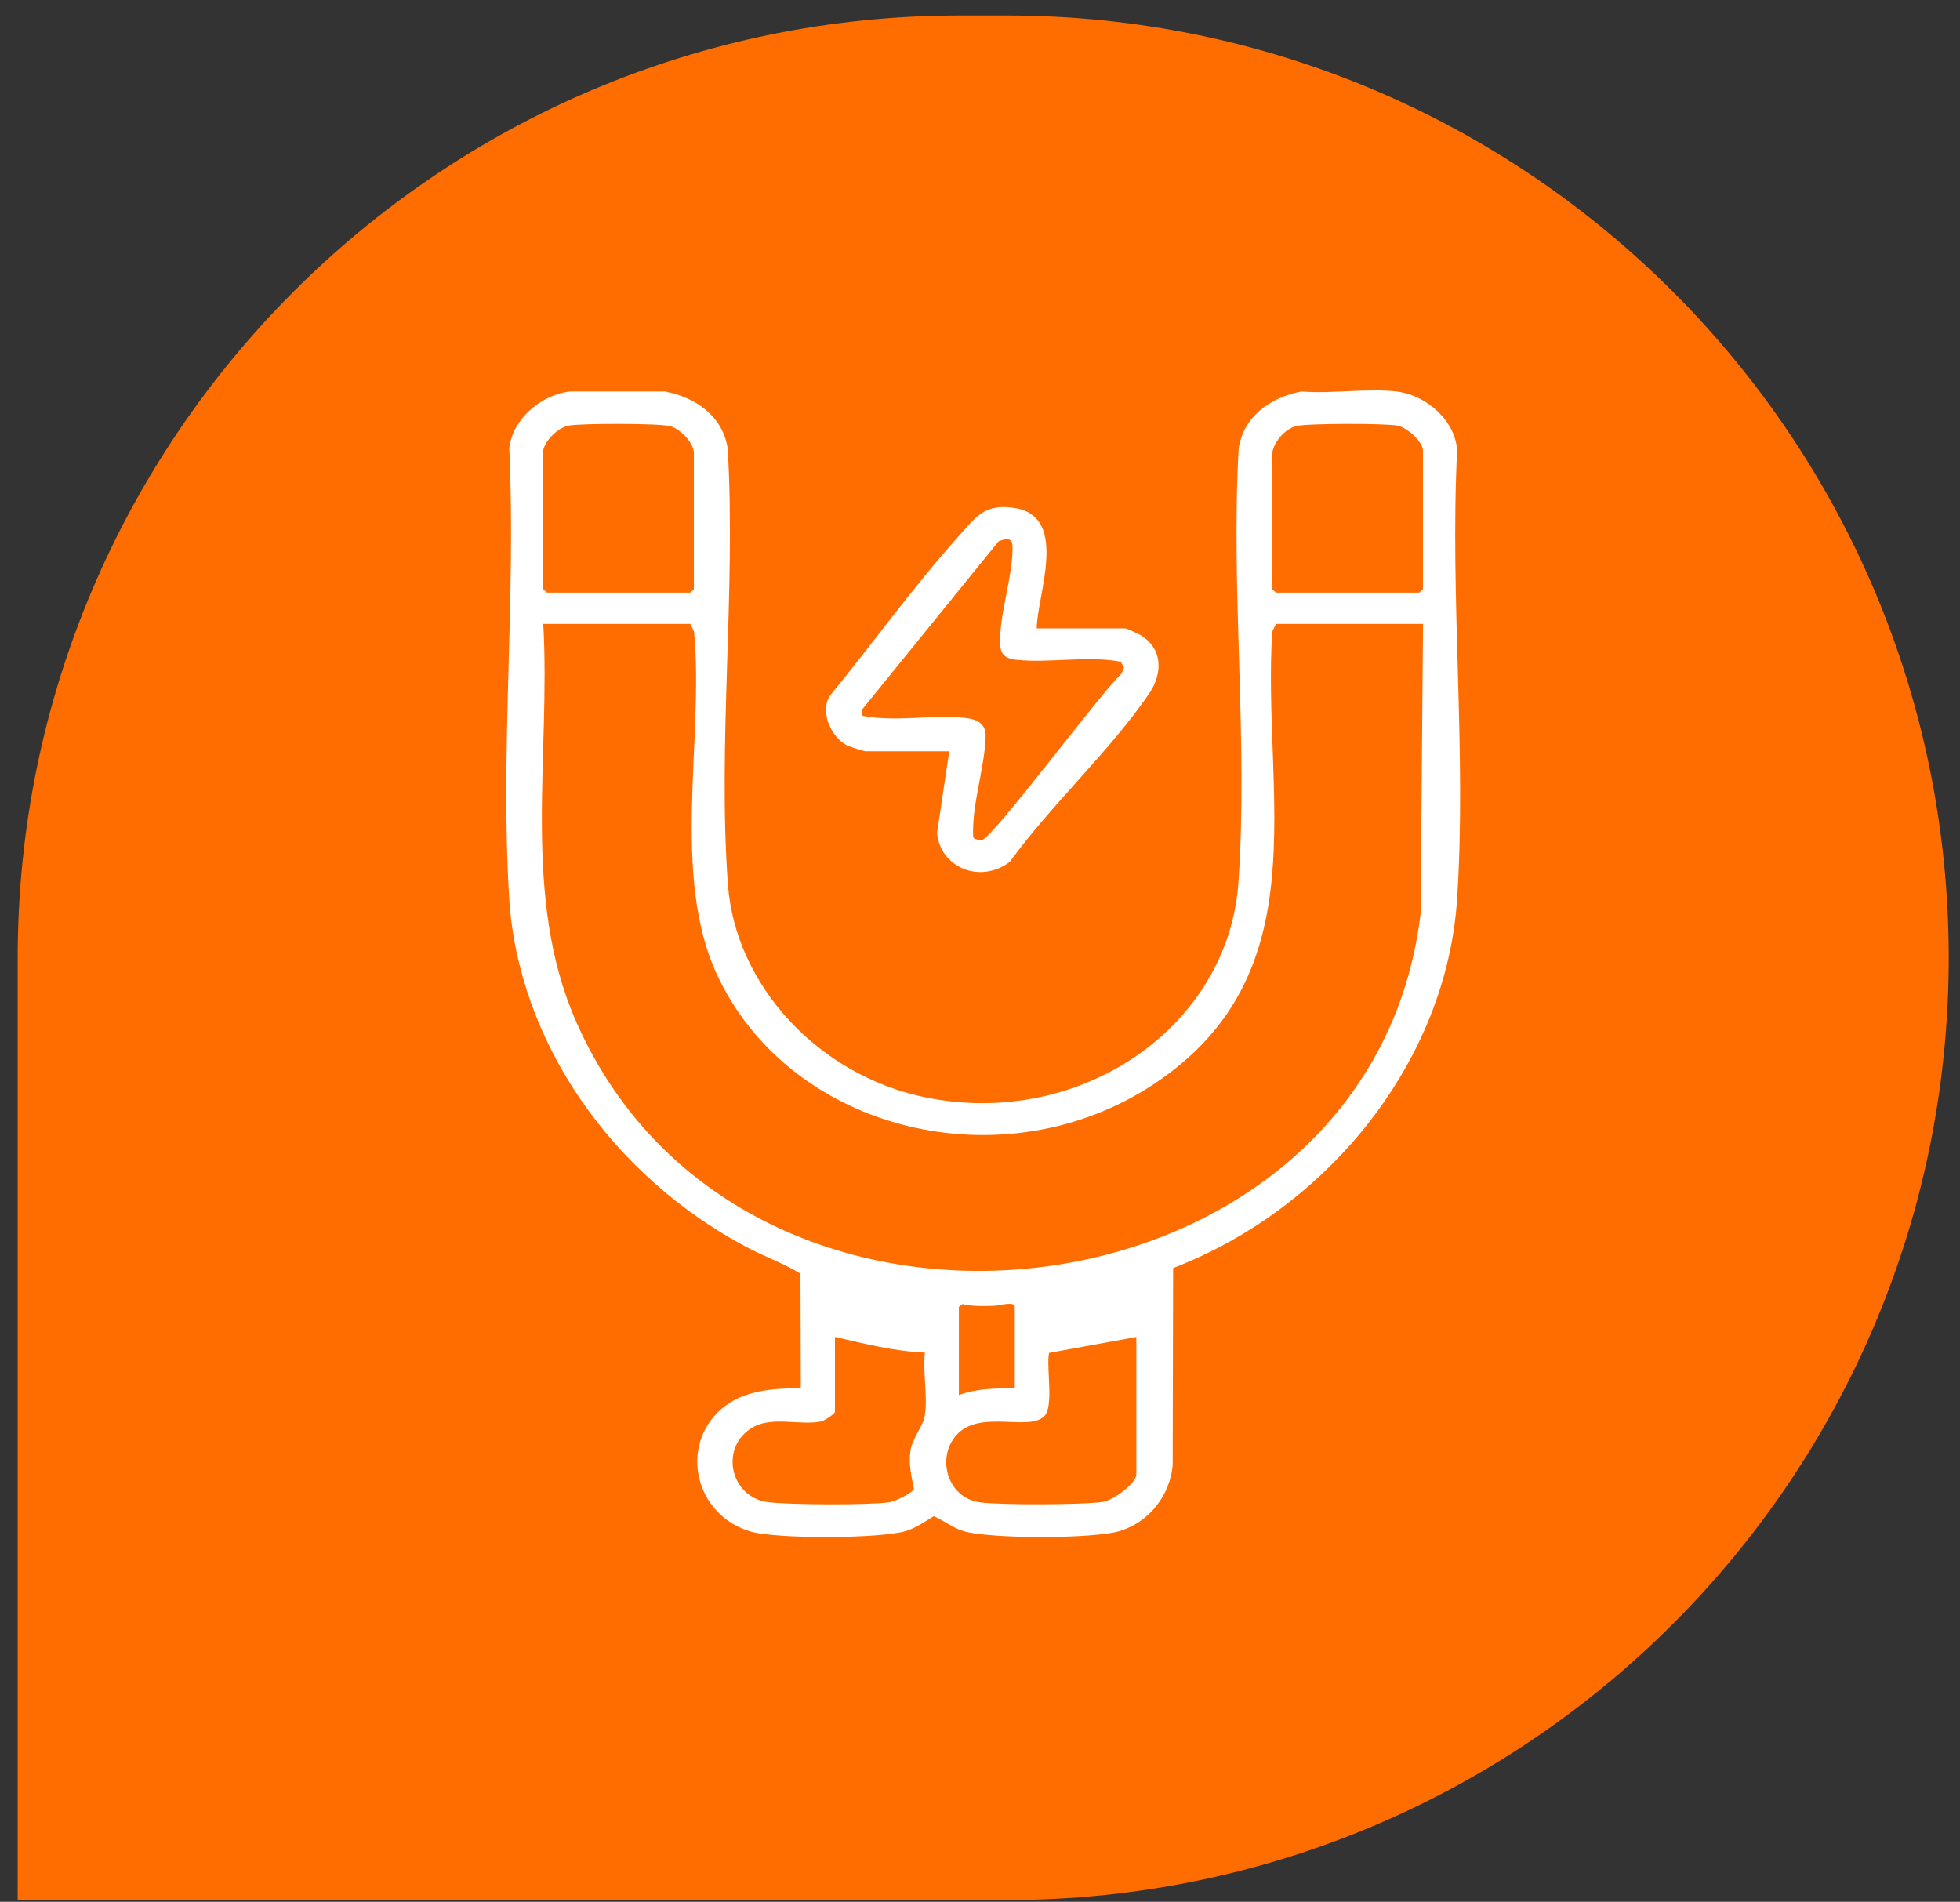
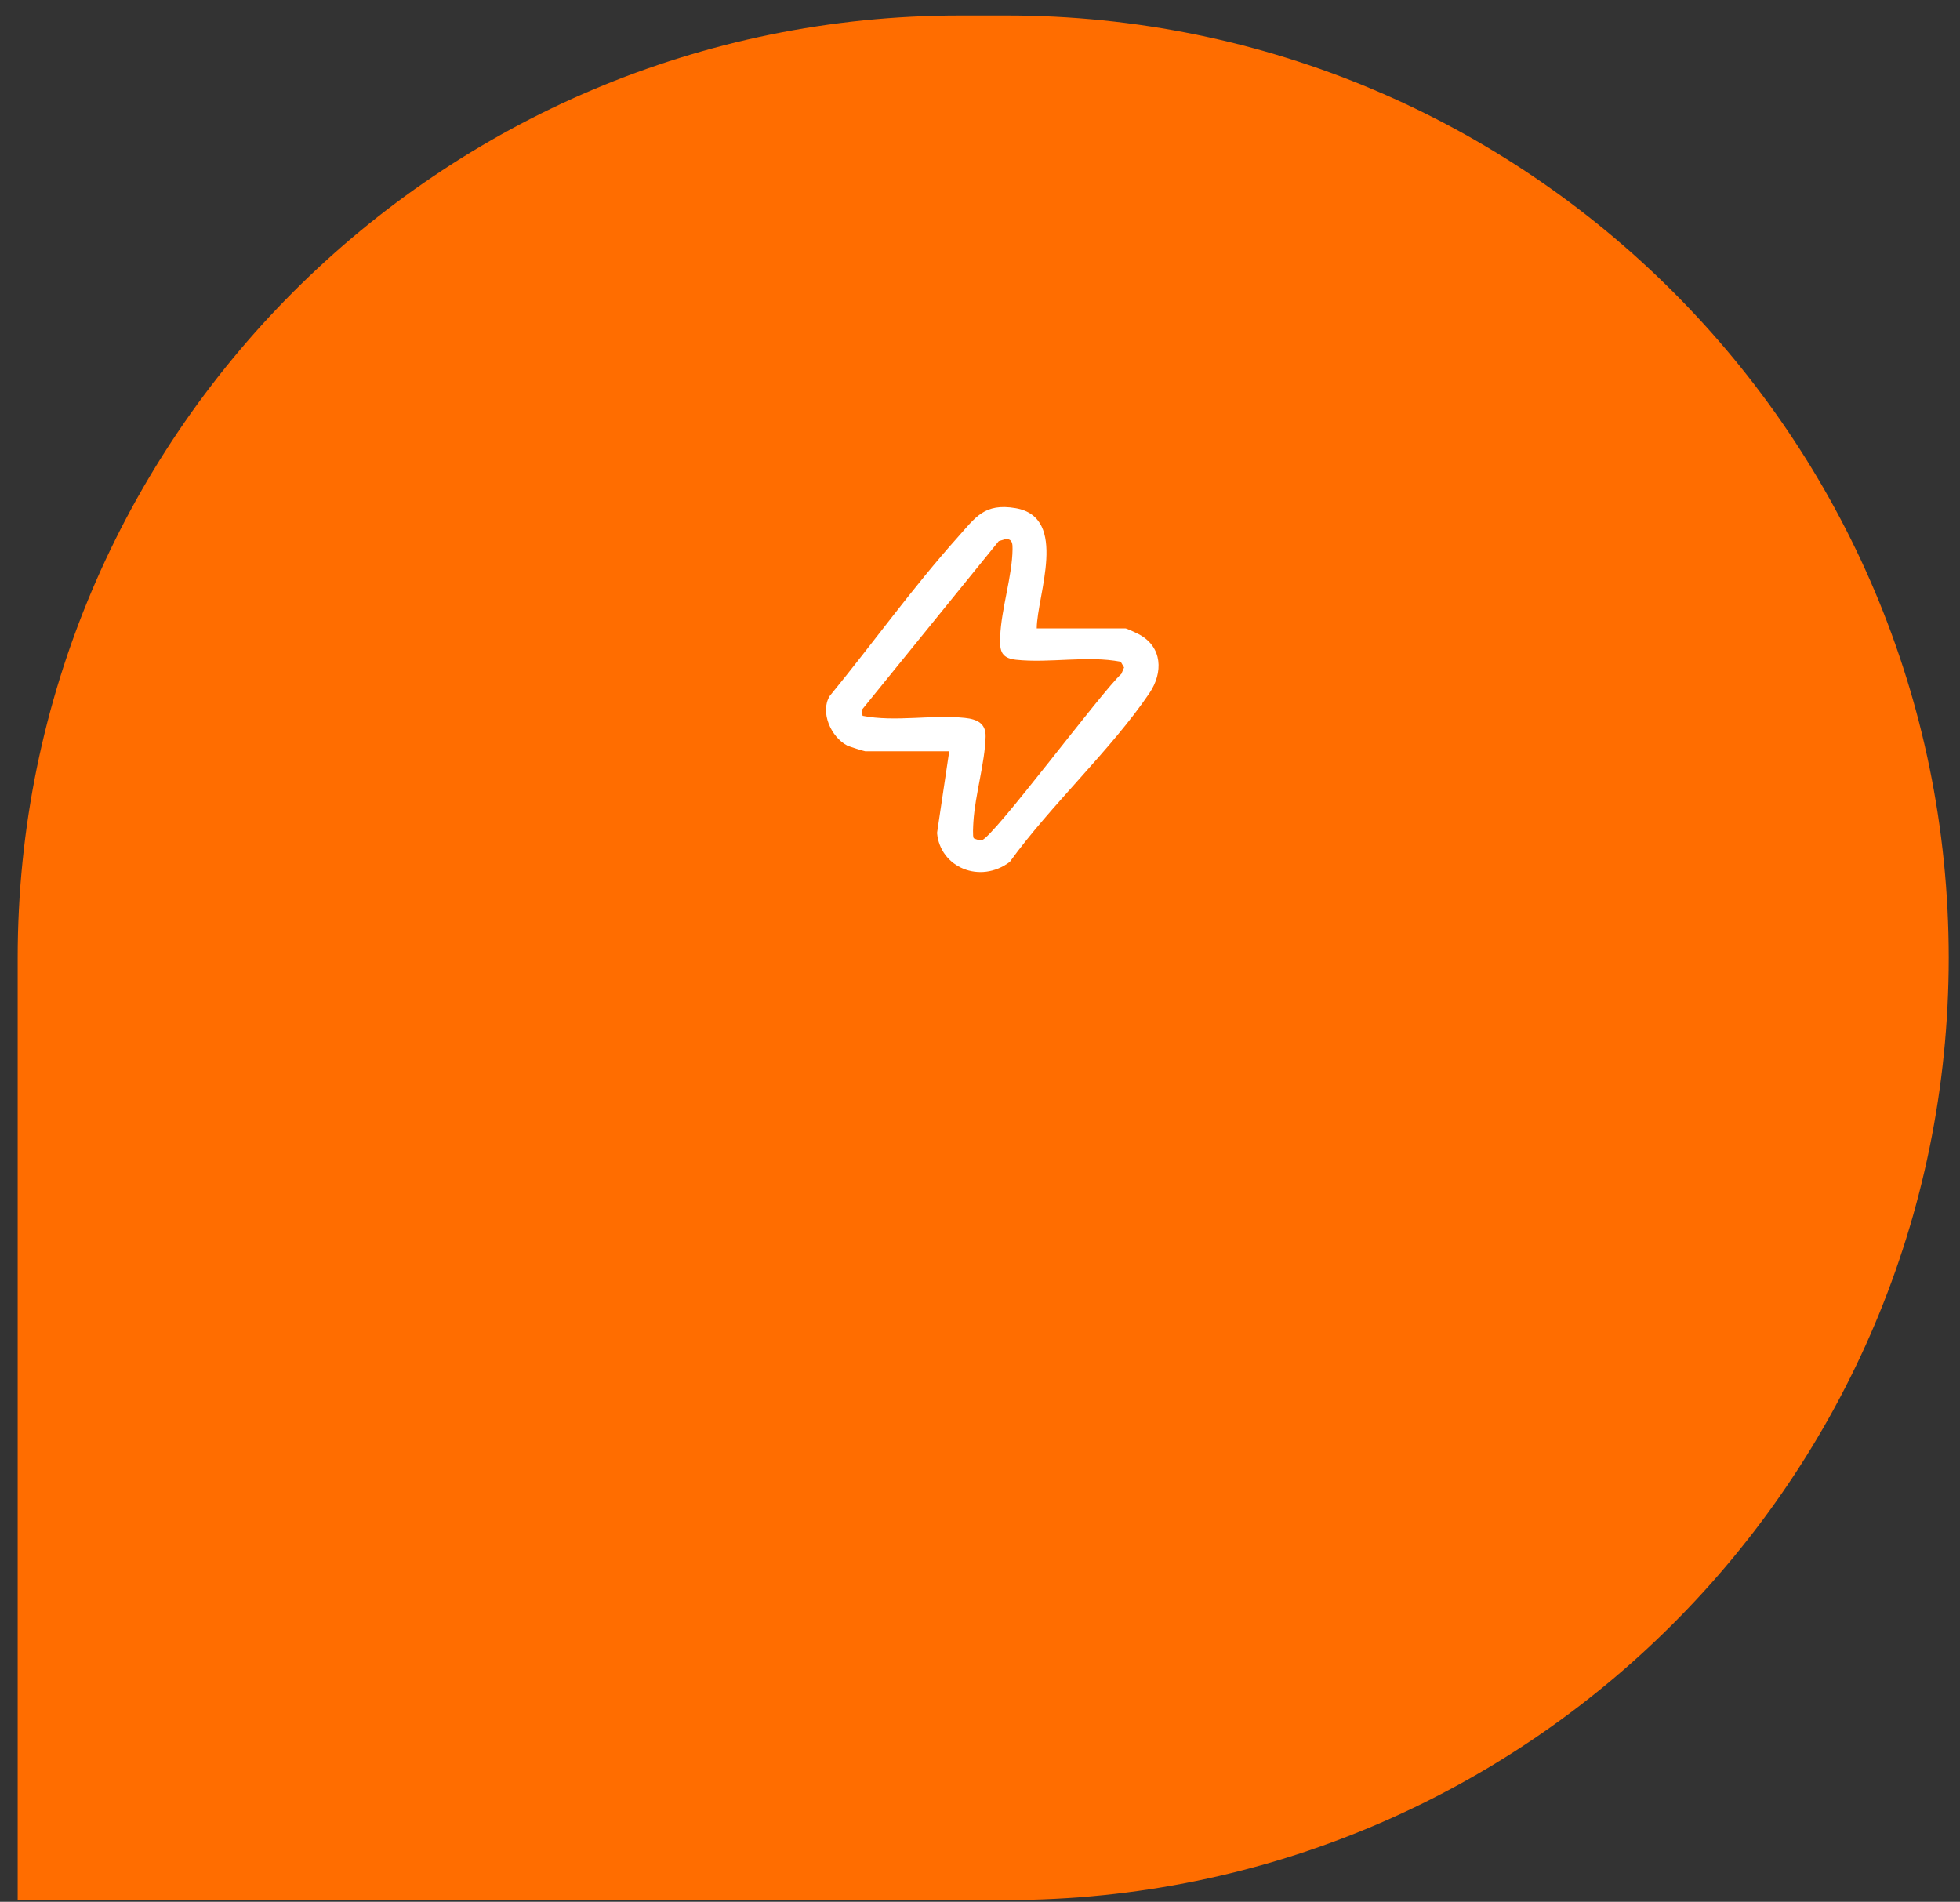
<svg xmlns="http://www.w3.org/2000/svg" width="101" height="98" viewBox="0 0 101 98" fill="none">
  <rect x="0" y="0" width="101" height="98" fill="#333333" stroke="none" />
  <path d="M0.911 49.355C0.911 22.539 22.65 0.8 49.466 0.8H51.864C78.68 0.8 100.419 22.539 100.419 49.355C100.419 76.171 78.68 97.91 51.864 97.91H0.911V49.355Z" fill="#FF6D00" />
-   <path d="M34.259 20.172C35.929 20.486 37.262 21.508 37.5 23.121C37.927 30.466 36.976 38.287 37.51 45.576C37.889 50.787 42.2 55.444 47.737 56.558C55.685 58.156 63.304 52.921 63.818 45.46C64.319 38.189 63.42 30.442 63.828 23.121C64.066 21.508 65.399 20.486 67.069 20.172C68.605 20.302 70.461 19.998 71.952 20.172C73.548 20.358 75.01 21.718 75.087 23.221C74.705 30.821 75.585 38.824 75.081 46.376C74.538 54.543 68.598 62.198 60.452 65.344L60.429 75.517C60.285 77.009 59.276 78.403 57.712 78.891C56.379 79.305 50.959 79.308 49.626 78.891C49.074 78.72 48.64 78.35 48.117 78.129C47.664 78.406 47.214 78.728 46.687 78.891C45.389 79.296 40.005 79.305 38.692 78.924C35.791 78.079 34.981 74.486 37.198 72.583C38.274 71.658 39.858 71.519 41.268 71.546L41.249 65.631C40.401 65.108 39.386 64.748 38.477 64.266C31.548 60.596 26.697 53.689 26.238 46.267C25.769 38.697 26.598 30.723 26.244 23.112C26.385 21.656 27.818 20.353 29.373 20.172H34.256H34.259ZM27.995 23.224V30.366L28.181 30.537H35.569L35.756 30.366V23.34C35.756 22.828 35.055 22.084 34.506 21.954C33.896 21.809 30.015 21.812 29.334 21.927C28.753 22.025 28.085 22.696 27.988 23.224H27.995ZM65.566 23.34V30.366L65.752 30.537H73.14L73.327 30.366V23.224C73.327 22.755 72.501 22.013 71.981 21.927C71.3 21.812 67.419 21.809 66.809 21.954C66.199 22.099 65.646 22.778 65.559 23.34H65.566ZM73.33 32.15H65.752L65.559 32.546C65.026 40.952 68.075 50.146 59.469 55.857C51.734 60.989 40.802 58.339 36.989 50.312C34.545 45.162 36.289 38.095 35.765 32.546L35.573 32.15H27.995C28.384 38.957 26.851 46.199 29.691 52.649C38.412 72.471 70.692 68.364 73.205 47.065L73.33 32.15ZM52.293 71.546V67.342C52.293 67.028 51.448 67.283 51.233 67.288C50.696 67.303 50.115 67.327 49.594 67.197L49.411 67.342V71.892C50.307 71.546 51.329 71.534 52.293 71.546ZM43.025 68.896V72.754C43.025 72.849 42.485 73.212 42.309 73.248C41.271 73.463 39.839 72.985 38.846 73.52C37.053 74.486 37.574 77.157 39.591 77.408C40.683 77.544 44.773 77.564 45.833 77.411C46.118 77.369 46.992 76.956 47.098 76.722C46.967 76.078 46.825 75.496 46.906 74.826C46.992 74.114 47.558 73.514 47.651 72.976C47.818 72.001 47.545 70.713 47.66 69.699C46.083 69.632 44.548 69.242 43.025 68.893V68.896ZM58.553 68.896L54.059 69.714C53.899 70.447 54.329 72.492 53.799 72.991C53.002 73.744 50.635 72.689 49.411 73.824C48.213 74.935 48.727 77.16 50.484 77.414C51.483 77.558 55.839 77.547 56.835 77.393C57.368 77.31 58.556 76.436 58.556 75.981V68.896H58.553Z" fill="white" />
  <path d="M53.42 32.381H57.992C58.056 32.381 58.557 32.614 58.672 32.676C59.919 33.332 59.938 34.668 59.235 35.711C57.253 38.642 54.143 41.493 52.036 44.412C50.504 45.57 48.441 44.695 48.287 42.92L48.914 38.715H44.593C44.545 38.715 43.758 38.47 43.661 38.42C42.817 37.983 42.251 36.691 42.752 35.87C44.969 33.164 47.025 30.283 49.367 27.668C50.256 26.676 50.716 25.91 52.331 26.185C55.091 26.655 53.433 30.691 53.424 32.378L53.42 32.381ZM50.179 43.191C50.205 43.227 50.504 43.316 50.581 43.301C51.159 43.2 56.777 35.622 57.783 34.727L57.924 34.396L57.751 34.1C56.035 33.767 54.095 34.183 52.354 33.997C51.519 33.908 51.519 33.444 51.541 32.789C51.593 31.391 52.164 29.677 52.177 28.295C52.177 28.047 52.184 27.792 51.85 27.769L51.467 27.884L44.397 36.597L44.452 36.886C46.125 37.215 48.014 36.816 49.72 36.993C50.375 37.061 50.809 37.294 50.789 37.965C50.751 39.33 50.247 40.958 50.16 42.349C50.15 42.527 50.112 43.103 50.176 43.194L50.179 43.191Z" fill="white" />
</svg>